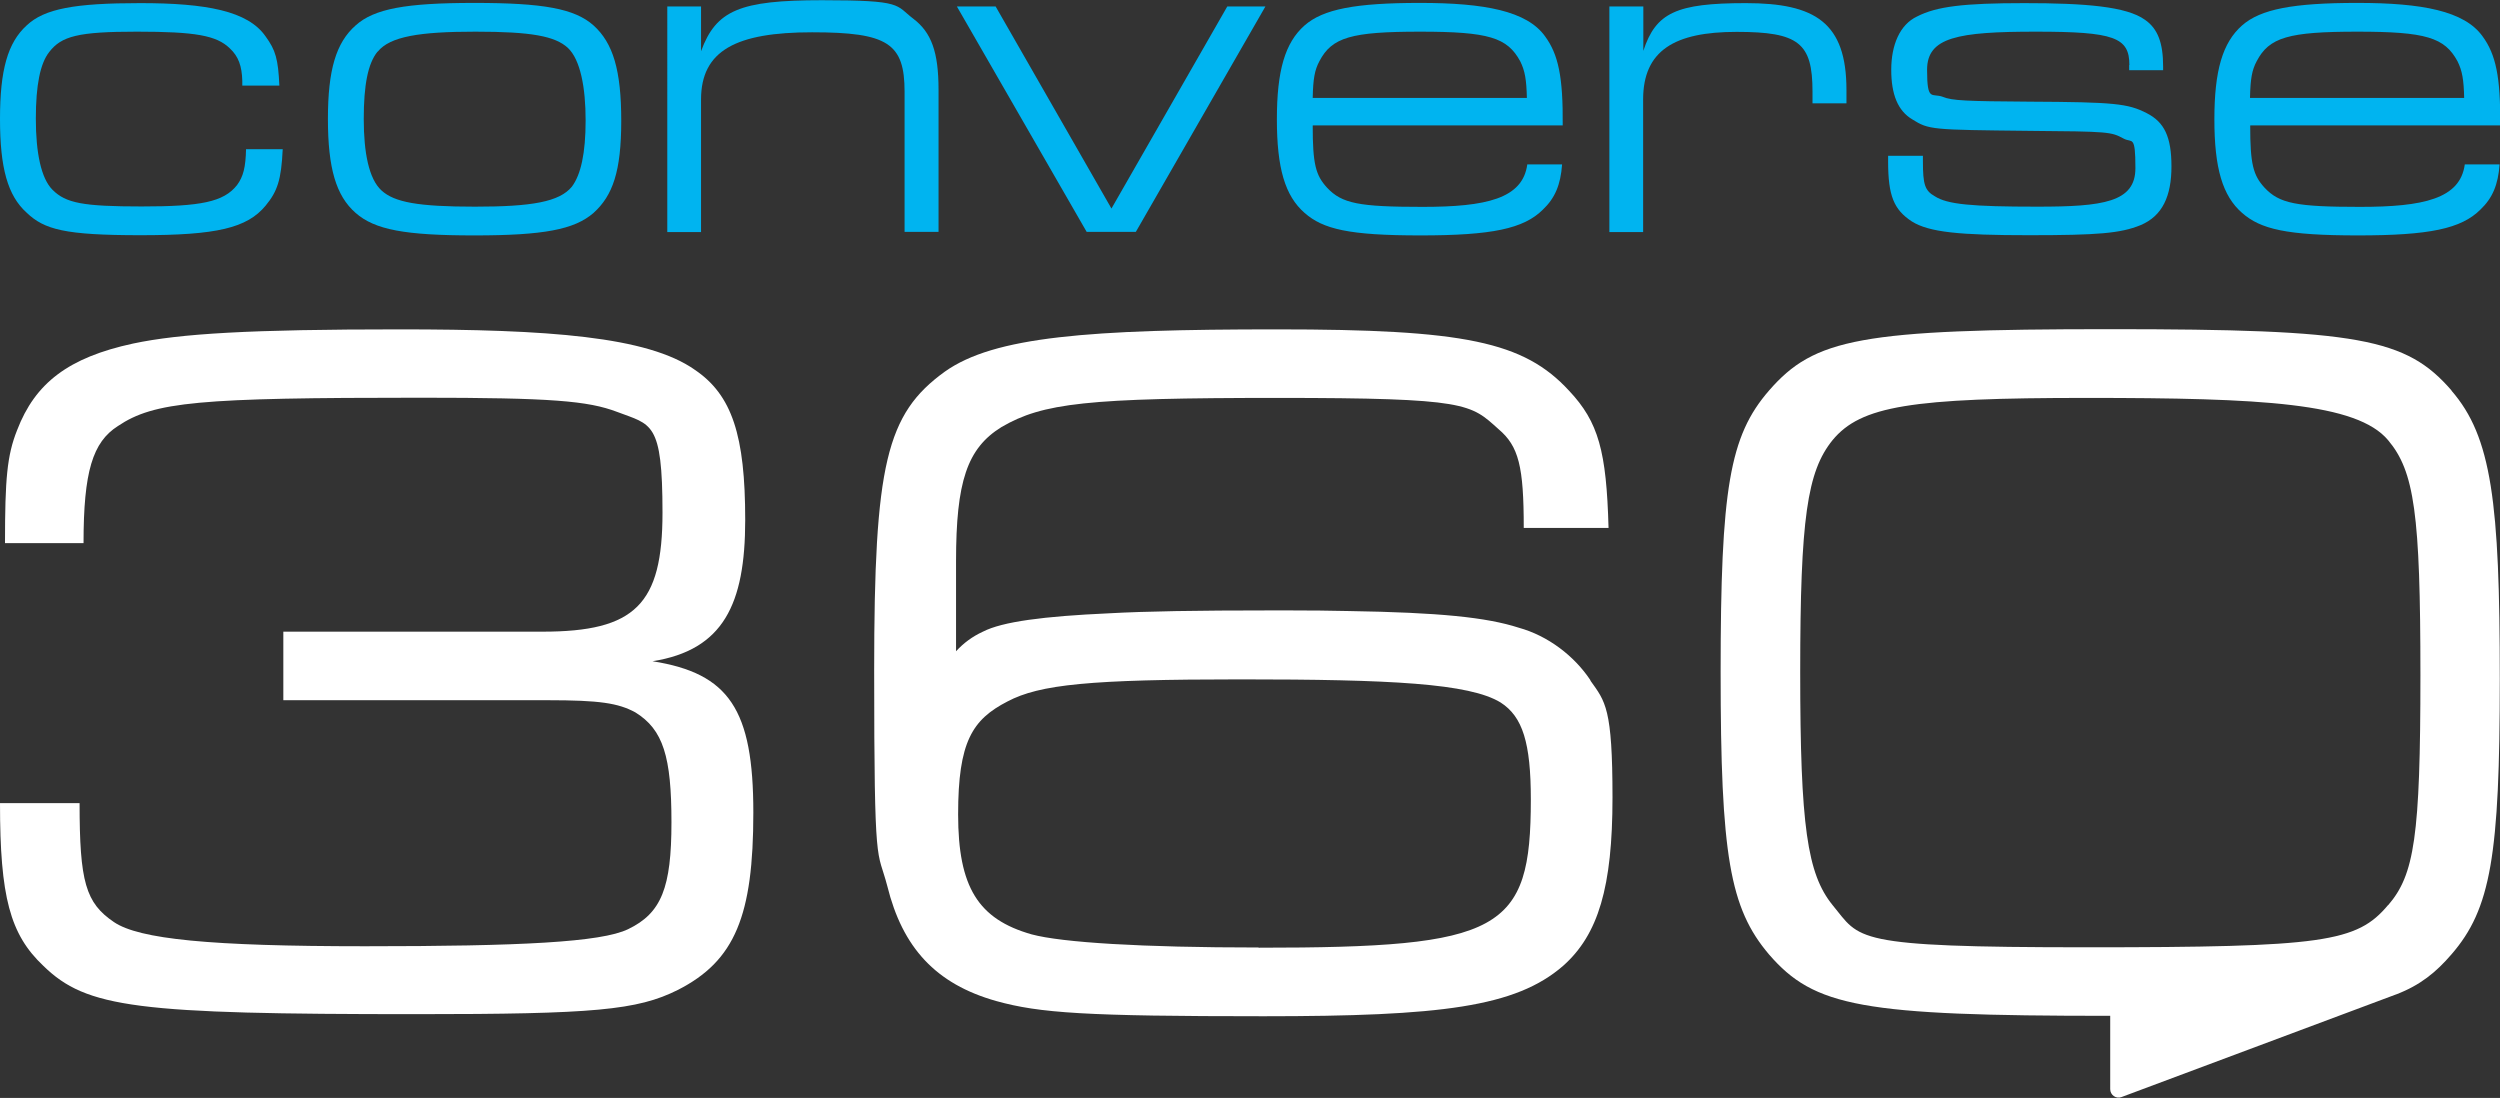
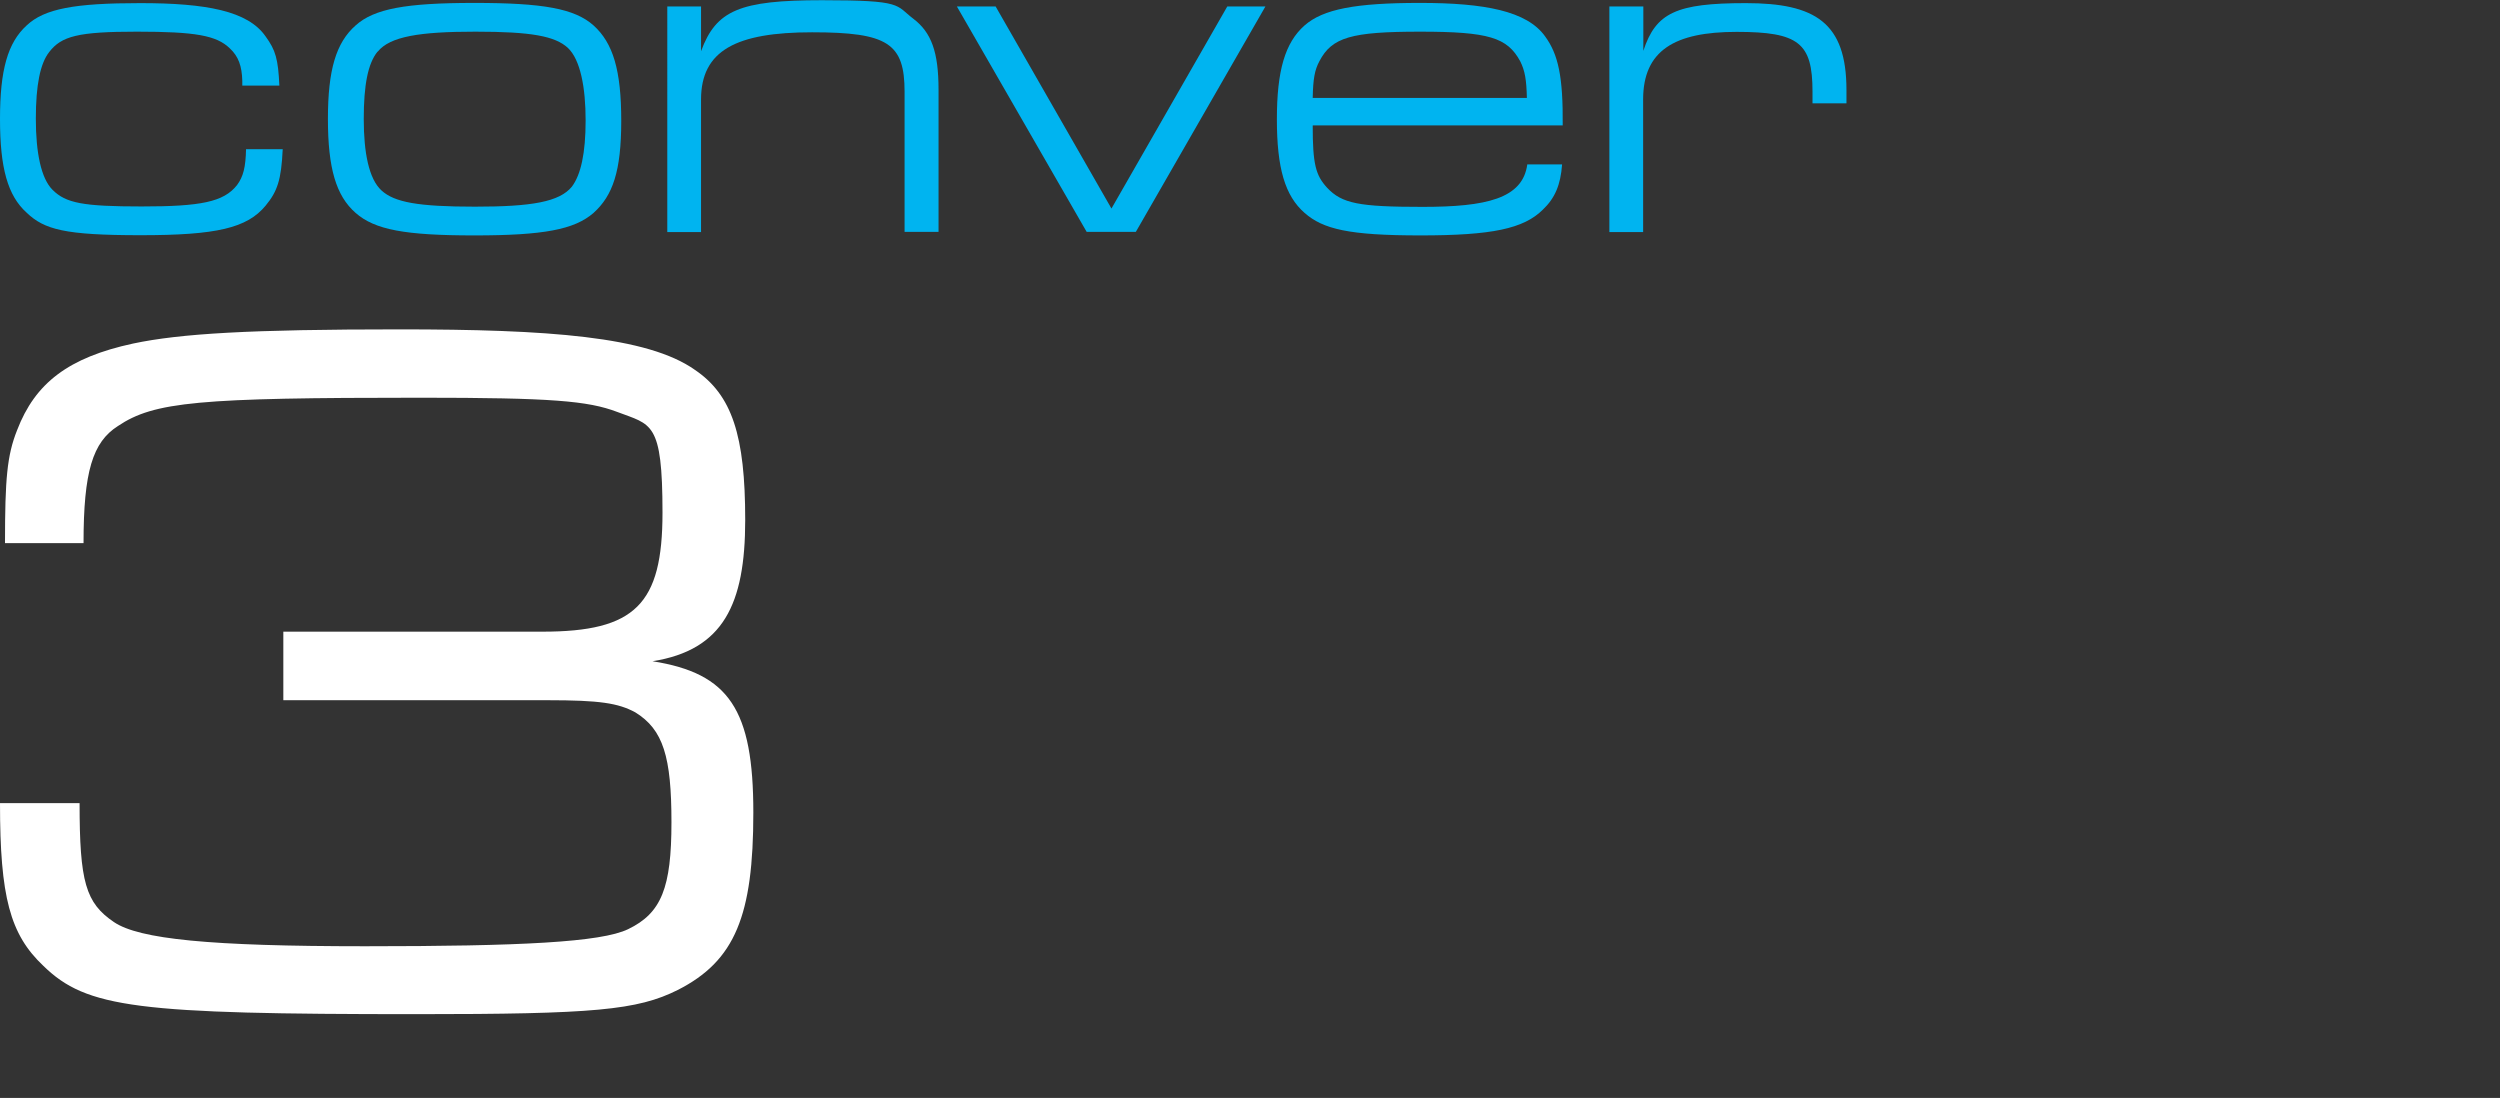
<svg xmlns="http://www.w3.org/2000/svg" id="Layer_1" version="1.1" viewBox="0 0 1200 527">
  <rect x="0" y="0" width="1200" height="527" fill="#333333" stroke="none" />
  <defs>
    <style>
      .st0 {
        fill: #fff;
      }

      .st1 {
        fill: #00b4f0;
      }
    </style>
  </defs>
  <g>
    <path class="st1" d="M135.7,71.7c-.7,14.6-2.5,20.1-8.2,27-8.9,10.8-23.6,14.2-60,14.2s-46.2-2.7-54.7-10.8C3.7,93.9,0,80.7,0,57.1S3.7,20.5,12.8,12.2C21.3,4.2,35.7,1.5,67.3,1.5s51.7,3.7,60.2,16c4.8,6.6,6,10.8,6.6,23.6h-17.8v-2.3c-.2-7.1-1.8-11.7-6-15.6-6.4-6.2-16.5-8-44.6-8s-36.2,2.1-42.1,9.8c-4.3,5.5-6.4,15.8-6.4,32s2.5,28.6,8,34.1c6.4,6.4,14.6,8,42.8,8s39.4-2.1,45.8-10.3c3-4.1,4.1-8.5,4.3-17.2h17.6Z" />
    <path class="st1" d="M284.9,12.2c9.4,8.5,13.3,21.5,13.3,45.8s-4.1,35.9-13.3,44.2c-9.2,8-24,10.8-57.2,10.8s-47.8-2.7-57-10.8c-9.4-8.2-13.3-21.5-13.3-45.1s3.9-36.6,13.3-44.9c8.9-8,24-10.8,57-10.8s48.1,2.7,57.2,10.8ZM181.2,24.8c-4.6,5.7-6.6,16-6.6,32.3s2.5,28.8,8.5,34.3c6.2,5.7,17.6,7.8,44.9,7.8s40.5-2.3,46.5-9.6c4.3-5.7,6.6-16,6.6-31.8s-2.5-29.1-8.5-34.8c-6.2-5.7-17.6-7.8-44.4-7.8s-41,2.3-46.9,9.6Z" />
    <path class="st1" d="M320.3,3.1h16.2v21.5C343.7,4.9,355.1.1,394.5.1s35.2,2.3,43.9,8.9c8.7,6.6,12.1,16,12.1,34.1v68.2h-16.3V44.1c0-23.3-8-28.6-44.4-28.6s-53.3,8.7-53.3,32.3v63.6h-16.2V3.1Z" />
    <path class="st1" d="M477.9,3.1l55.6,97L589.1,3.1h18.3l-62.2,108.2h-23.6L459.3,3.1h18.5Z" />
    <path class="st1" d="M630.1,60.3c0,18.5,1.4,23.8,6.9,29.8,7.1,7.6,15.3,9.2,45.8,9.2s48.1-3.9,50.3-20.4h16.7c-.7,9.8-3.4,16.2-9.2,21.7-9.2,9.2-24.5,12.4-58.8,12.4s-46.7-3-55.6-10.8c-9.4-8.2-13.3-21.5-13.3-44.9s3.9-36.8,13.3-45.1c8.9-7.8,24.3-10.8,55.4-10.8s51.3,3.9,60,16c6.4,8.7,8.7,19.5,8.5,42.8h-119.9ZM732.9,47c-.2-8.7-.9-13-3.2-17.6-6.2-11.4-15.1-14.2-48.1-14.2s-42.3,2.7-48.3,14.2c-2.3,4.3-3,8.5-3.2,17.6h102.8Z" />
    <path class="st1" d="M772.6,3.1h16.2v21.3c6-18.3,15.8-22.9,49.2-22.9s48.3,9.4,48.3,41.7v6.4h-16.3v-5.7c0-23.3-6.6-28.6-36.4-28.6s-44.9,8.9-44.9,32.5v63.6h-16.2V3.1Z" />
-     <path class="st1" d="M1022.1,31.2c0-13.3-7.3-16-44.9-16s-52.2,2.7-52.2,18.3,2.3,11,7.6,13c4.3,1.8,11.2,2.1,41.7,2.3,40.7.2,47.1.9,56.1,5.5,8.5,4.3,11.9,11.4,11.9,25.6s-4.3,23.8-14.9,28.2c-9.6,3.9-20.4,4.8-53.6,4.8s-47.8-1.4-56.1-6.6c-8.7-5.7-11.4-12.4-11.4-28.8v-2.7h16.7v2.7c0,11,.9,14,5.7,16.7,6,3.9,17.6,5,49.2,5s47.1-2.1,47.1-18.5-1.6-11.9-5.7-14.2c-6-3.2-6.6-3.4-46-3.7-46.2-.5-47.4-.5-55.4-5.5-6.9-4.1-10.1-11.9-10.1-23.8s4.1-21.7,12.4-25.6c9.4-4.8,22.2-6.4,51.5-6.4s49,1.6,57.9,8c6.2,4.3,8.7,11.2,8.7,22.4v1.8h-16.3v-2.5Z" />
-     <path class="st1" d="M1080.1,60.3c0,18.5,1.4,23.8,6.9,29.8,7.1,7.6,15.3,9.2,45.8,9.2s48.1-3.9,50.3-20.4h16.7c-.7,9.8-3.4,16.2-9.2,21.7-9.2,9.2-24.5,12.4-58.8,12.4s-46.7-3-55.6-10.8c-9.4-8.2-13.3-21.5-13.3-44.9s3.9-36.8,13.3-45.1c8.9-7.8,24.3-10.8,55.4-10.8s51.3,3.9,60,16c6.4,8.7,8.7,19.5,8.5,42.8h-119.9ZM1182.8,47c-.2-8.7-.9-13-3.2-17.6-6.2-11.4-15.1-14.2-48.1-14.2s-42.3,2.7-48.3,14.2c-2.3,4.3-3,8.5-3.2,17.6h102.8Z" />
  </g>
  <path class="st0" d="M260.4,303.2c44.5,0,57.6-13.1,57.6-57.1s-5.3-42.1-21.8-48.4c-14-5.3-31.5-6.8-94.4-6.8-106.5,0-127.8,1.9-145.2,13.6-12.1,7.7-16.5,21.8-16.5,56.2H2.4c0-31,1-42.1,5.8-54.2,8.7-22.7,24.7-34.9,55.7-41.6,22.7-4.8,56.2-6.8,127.8-6.8s119.1,3.4,141.8,19.4c17.9,12.1,24.2,31.5,24.2,72.1s-10.6,62.4-44.5,67.8c36.8,5.8,48.4,23.2,48.4,72.6s-8.7,71.2-36.3,85.2c-19.4,9.7-40.2,11.6-125.4,11.6-134.1,0-158.3-2.9-179.1-23.2C4.8,448.5,0,430.5,0,385.5h38.2c0,37.8,2.9,47.9,16.5,57.1,12.1,8.2,46,11.6,120.5,11.6s113.3-1.9,126.3-8.2c16-7.7,20.8-19.9,20.8-51.3s-3.9-44.5-17.4-52.8c-8.2-4.4-16.9-5.8-42.1-5.8h-126.8v-32.9h124.4Z" />
-   <path class="st0" d="M1176.8,187.5c-21.8-25.2-44.5-29.5-164.1-29.5s-141.8,4.4-163.6,29.5c-18.9,21.8-23.2,47-23.2,135.1s4.4,113.3,23.2,135.5c21.8,25.2,44.5,29.5,163.6,29.5s.2,0,.2,0v35.2c0,2.8,2.8,4.8,5.4,3.8l131.6-49.2c.3-.1.3-.1.3-.1,11.5-4.4,19.1-10.6,26.5-19.2,18.9-21.8,23.2-47.4,23.2-132.2s-3.9-116.2-23.2-138.4ZM1146.3,434.4c-15,17.9-31,20.3-144.7,20.3s-108.4-3.9-122-20.3c-12.1-15-15.5-37.8-15.5-111.8s3.4-96.3,15.5-111.3c13.6-16.5,37.8-20.3,122-20.3s129.7,2.4,144.7,20.3c12.6,15,15.5,35.3,15.5,112.8s-2.9,95.8-15.5,110.4Z" />
-   <path class="st0" d="M763.4,326.5c-7.7-11.6-20.3-21.3-34.4-25.2-15.5-5-38.1-7.3-81.7-8h0c-8.7-.2-18.1-.3-28.4-.3s-3.2,0-4.9,0c-1.4,0-2.7,0-4.1,0-35.3,0-59.9.4-77.8,1.4-31.1,1.4-51,4-60.3,8.8-5.2,2.4-9.3,5.5-12.9,9.4v-43.2c0-38.2,5.3-54.2,21.8-64.4,19.9-11.6,41.1-14,132.6-14s92.5,2.9,106,15c9.7,8.2,12.1,17.9,12.1,47.4h40.7c-1-36.8-4.8-50.8-18.9-65.8-21.8-23.7-50.3-29.5-140.4-29.5s-135.5,3.4-159.3,20.3c-28.1,20.3-33.9,44.5-33.9,143.3s1.5,85.2,6.3,103.6c7.3,29.5,23.2,47,52.3,55.2,20.8,5.8,43.1,7.3,128.3,7.3s121-4.4,143.8-24.2c16.9-15,23.7-37.8,23.7-80.8s-3.4-46-10.6-56.1ZM604.1,454.8c-56.2,0-94.4-2.4-108.9-6.3-25.7-7.3-35.3-22.7-35.3-57.6s6.8-45.5,23.7-54.2c15.5-8.2,39.7-10.6,111.8-10.6s109.9,1.9,124.9,11.1c10.6,6.8,14.5,19.4,14.5,46.5,0,63.4-14,71.2-130.7,71.2Z" />
</svg>